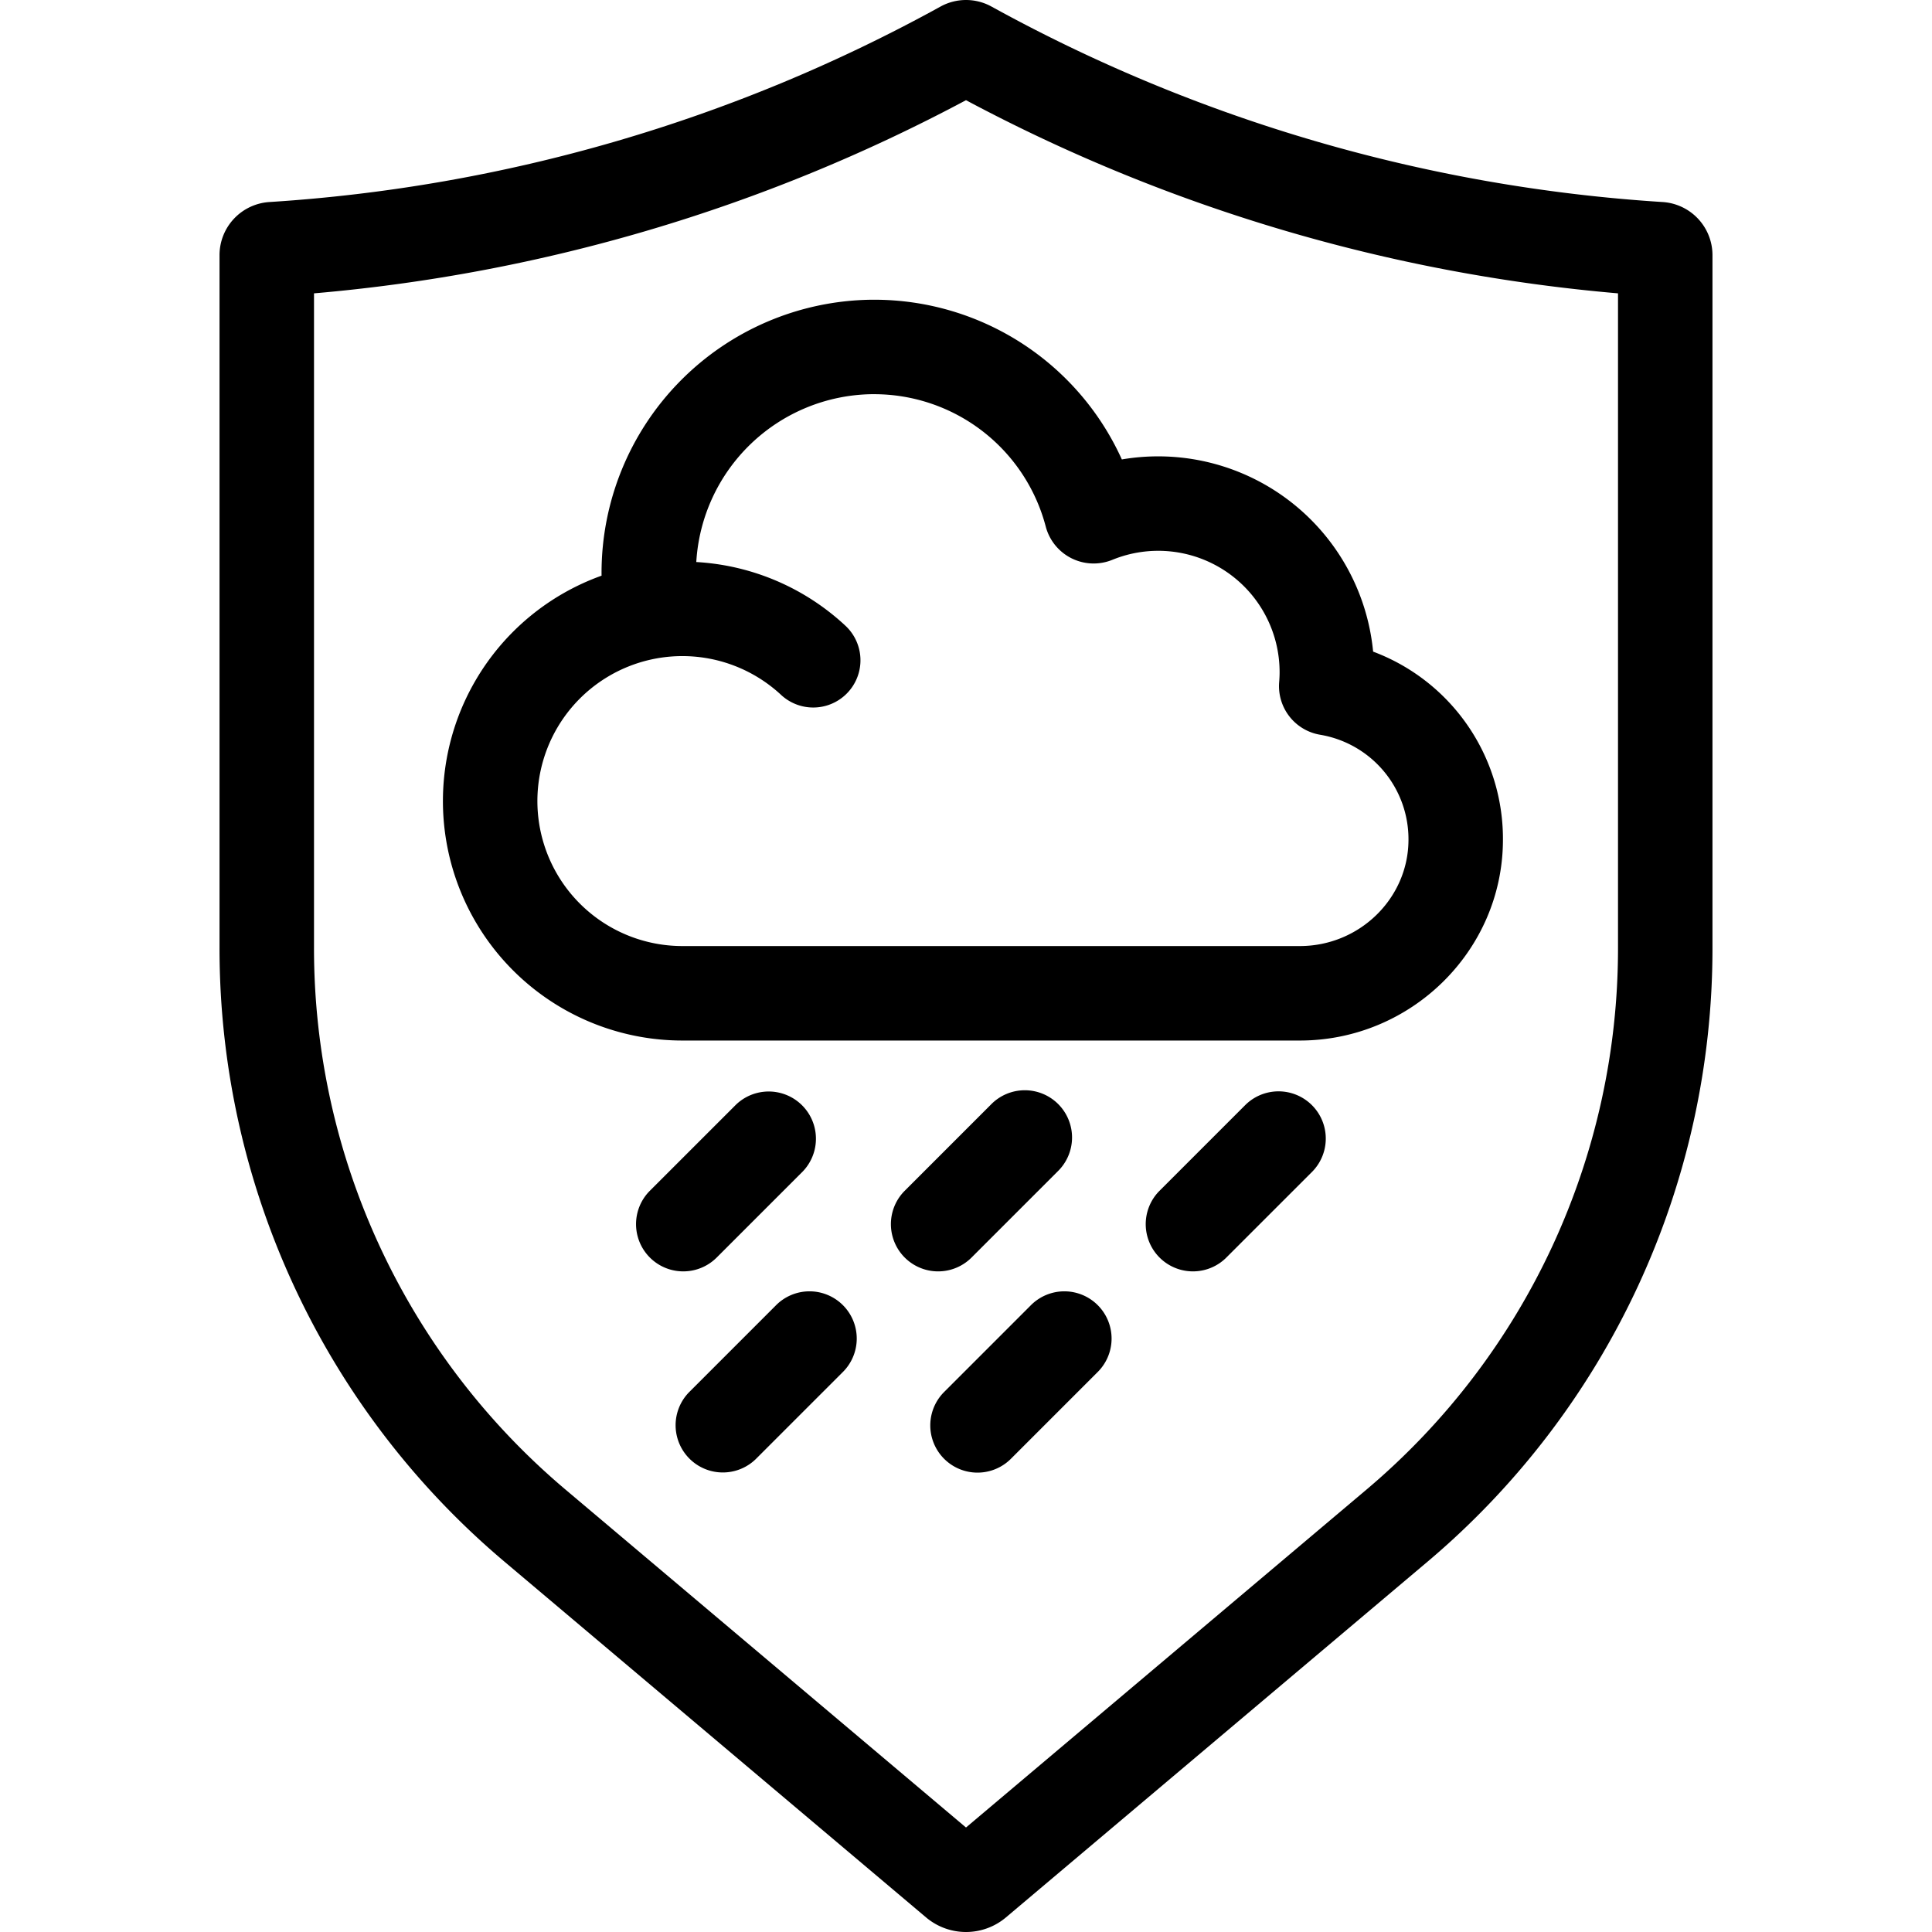
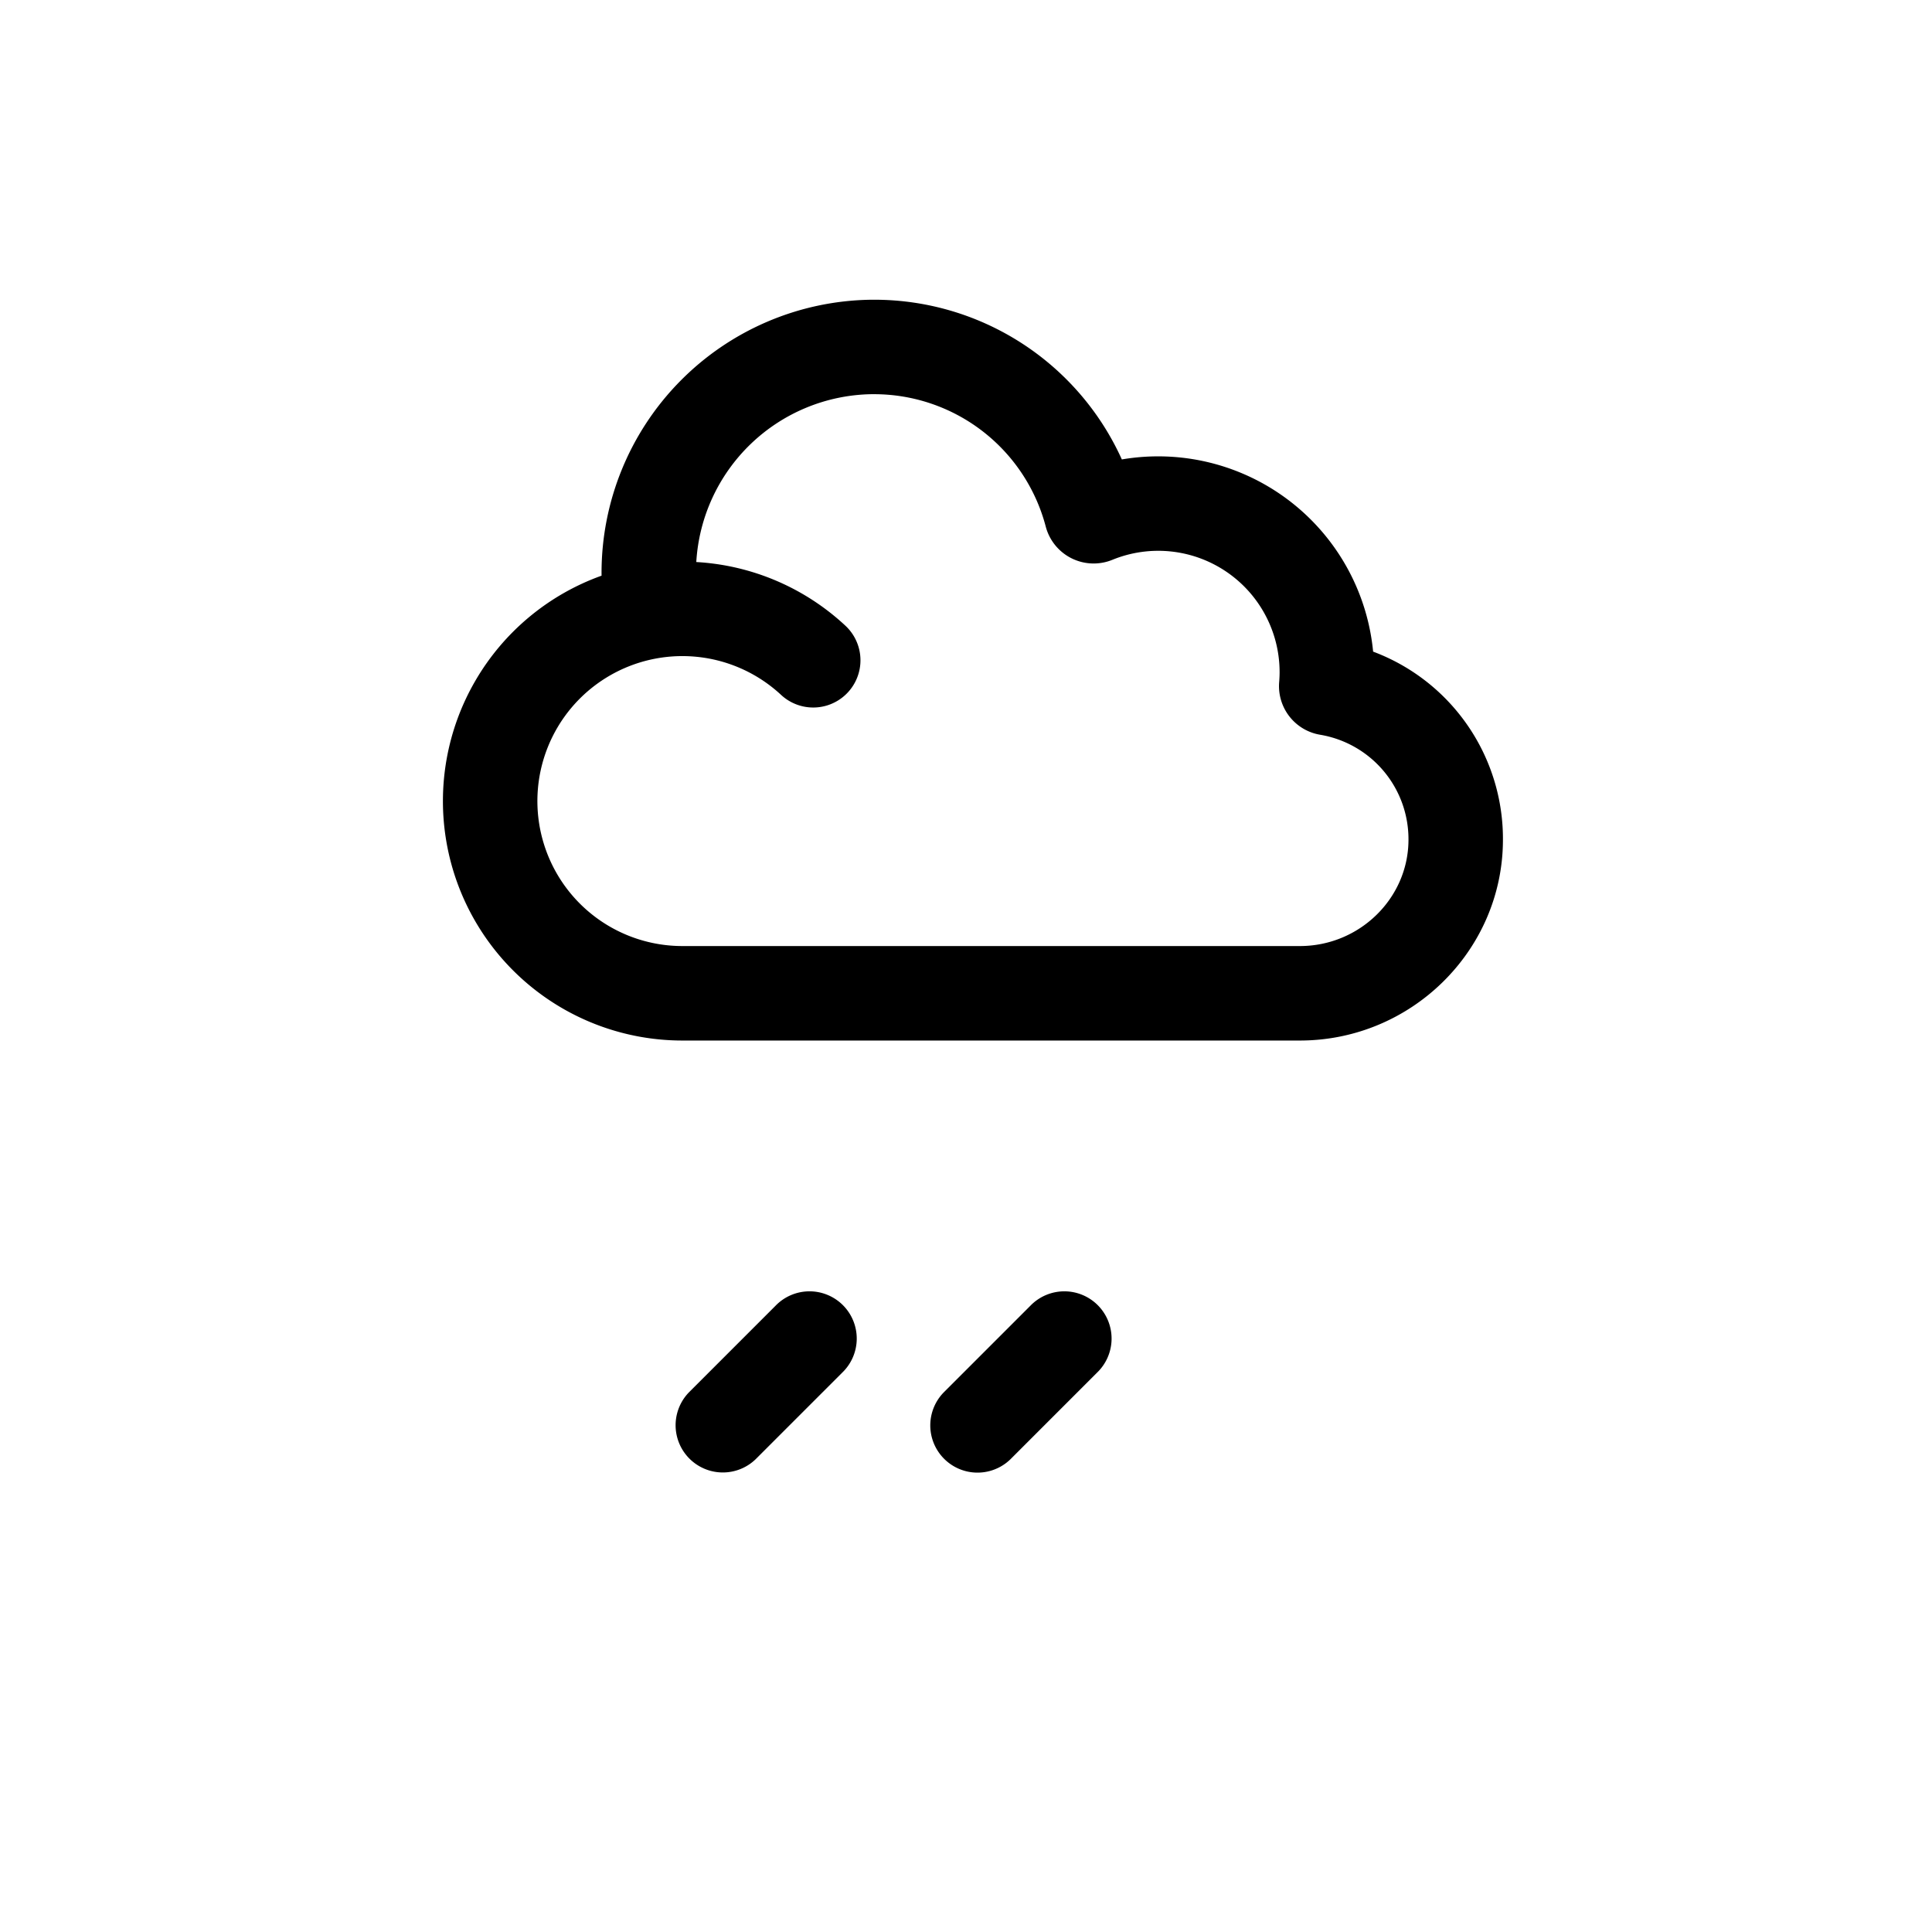
<svg xmlns="http://www.w3.org/2000/svg" data-name="Layer 1" width="512" viewBox="0 0 512 512" height="512" id="Layer_1">
-   <path d="m440.666 53.544a424.182 424.182 0 0 1 -177.884-51.79 13.991 13.991 0 0 0 -13.562 0 424.165 424.165 0 0 1 -177.89 51.79 14.115 14.115 0 0 0 -13.154 14.047v183.591a212.614 212.614 0 0 0 75.379 162.567l111.832 94.359a16.418 16.418 0 0 0 21.227 0l111.848-94.373a212.606 212.606 0 0 0 75.362-162.553v-183.591a14.114 14.114 0 0 0 -13.158-14.047zm-11.877 197.638a187.609 187.609 0 0 1 -66.489 143.433l-106.3 89.693-106.285-89.679a187.619 187.619 0 0 1 -66.5-143.447v-173.442a448.406 448.406 0 0 0 172.785-51.19 448.423 448.423 0 0 0 172.789 51.19z" />
  <path d="m230.521 79.438a72.389 72.389 0 0 0 -71.106 72.39c0 .244 0 .489.006.733a63.457 63.457 0 0 0 21.415 123.191h163.646c29.4 0 53.542-23.658 53.81-52.736a52.991 52.991 0 0 0 -34.4-50.328 57.232 57.232 0 0 0 -66.593-50.934 72.016 72.016 0 0 0 -65.727-42.323c-.351 0-.703.003-1.051.007zm46.613 60.114a13.125 13.125 0 0 0 17.666 8.8 32.16 32.16 0 0 1 44.307 29.761q0 1.238-.112 2.617a13.062 13.062 0 0 0 10.872 13.988 28.07 28.07 0 0 1 23.392 28.062c-.143 15.4-13.052 27.933-28.777 27.933h-163.646a38.42 38.42 0 1 1 26.153-66.564 12.518 12.518 0 0 0 17.048-18.335 63.22 63.22 0 0 0 -39.513-16.869 47.284 47.284 0 0 1 46.353-44.479h.683a47.03 47.03 0 0 1 45.574 35.086z" />
-   <path d="m189.762 333.43 22.968-22.968a12.518 12.518 0 0 0 -17.7-17.7l-22.97 22.965a12.518 12.518 0 0 0 17.7 17.7z" />
-   <path d="m257.3 333.43 22.968-22.968a12.518 12.518 0 1 0 -17.7-17.7l-22.967 22.967a12.518 12.518 0 0 0 17.7 17.7z" />
-   <path d="m330.1 292.76-22.968 22.967a12.518 12.518 0 0 0 17.7 17.7l22.968-22.965a12.517 12.517 0 0 0 -17.7-17.7z" />
  <path d="m205.512 346.049-22.967 22.968a12.518 12.518 0 0 0 17.7 17.7l22.966-22.967a12.518 12.518 0 1 0 -17.7-17.7z" />
  <path d="m273.046 346.049-22.967 22.968a12.517 12.517 0 0 0 17.7 17.7l22.967-22.967a12.518 12.518 0 1 0 -17.7-17.7z" />
</svg>